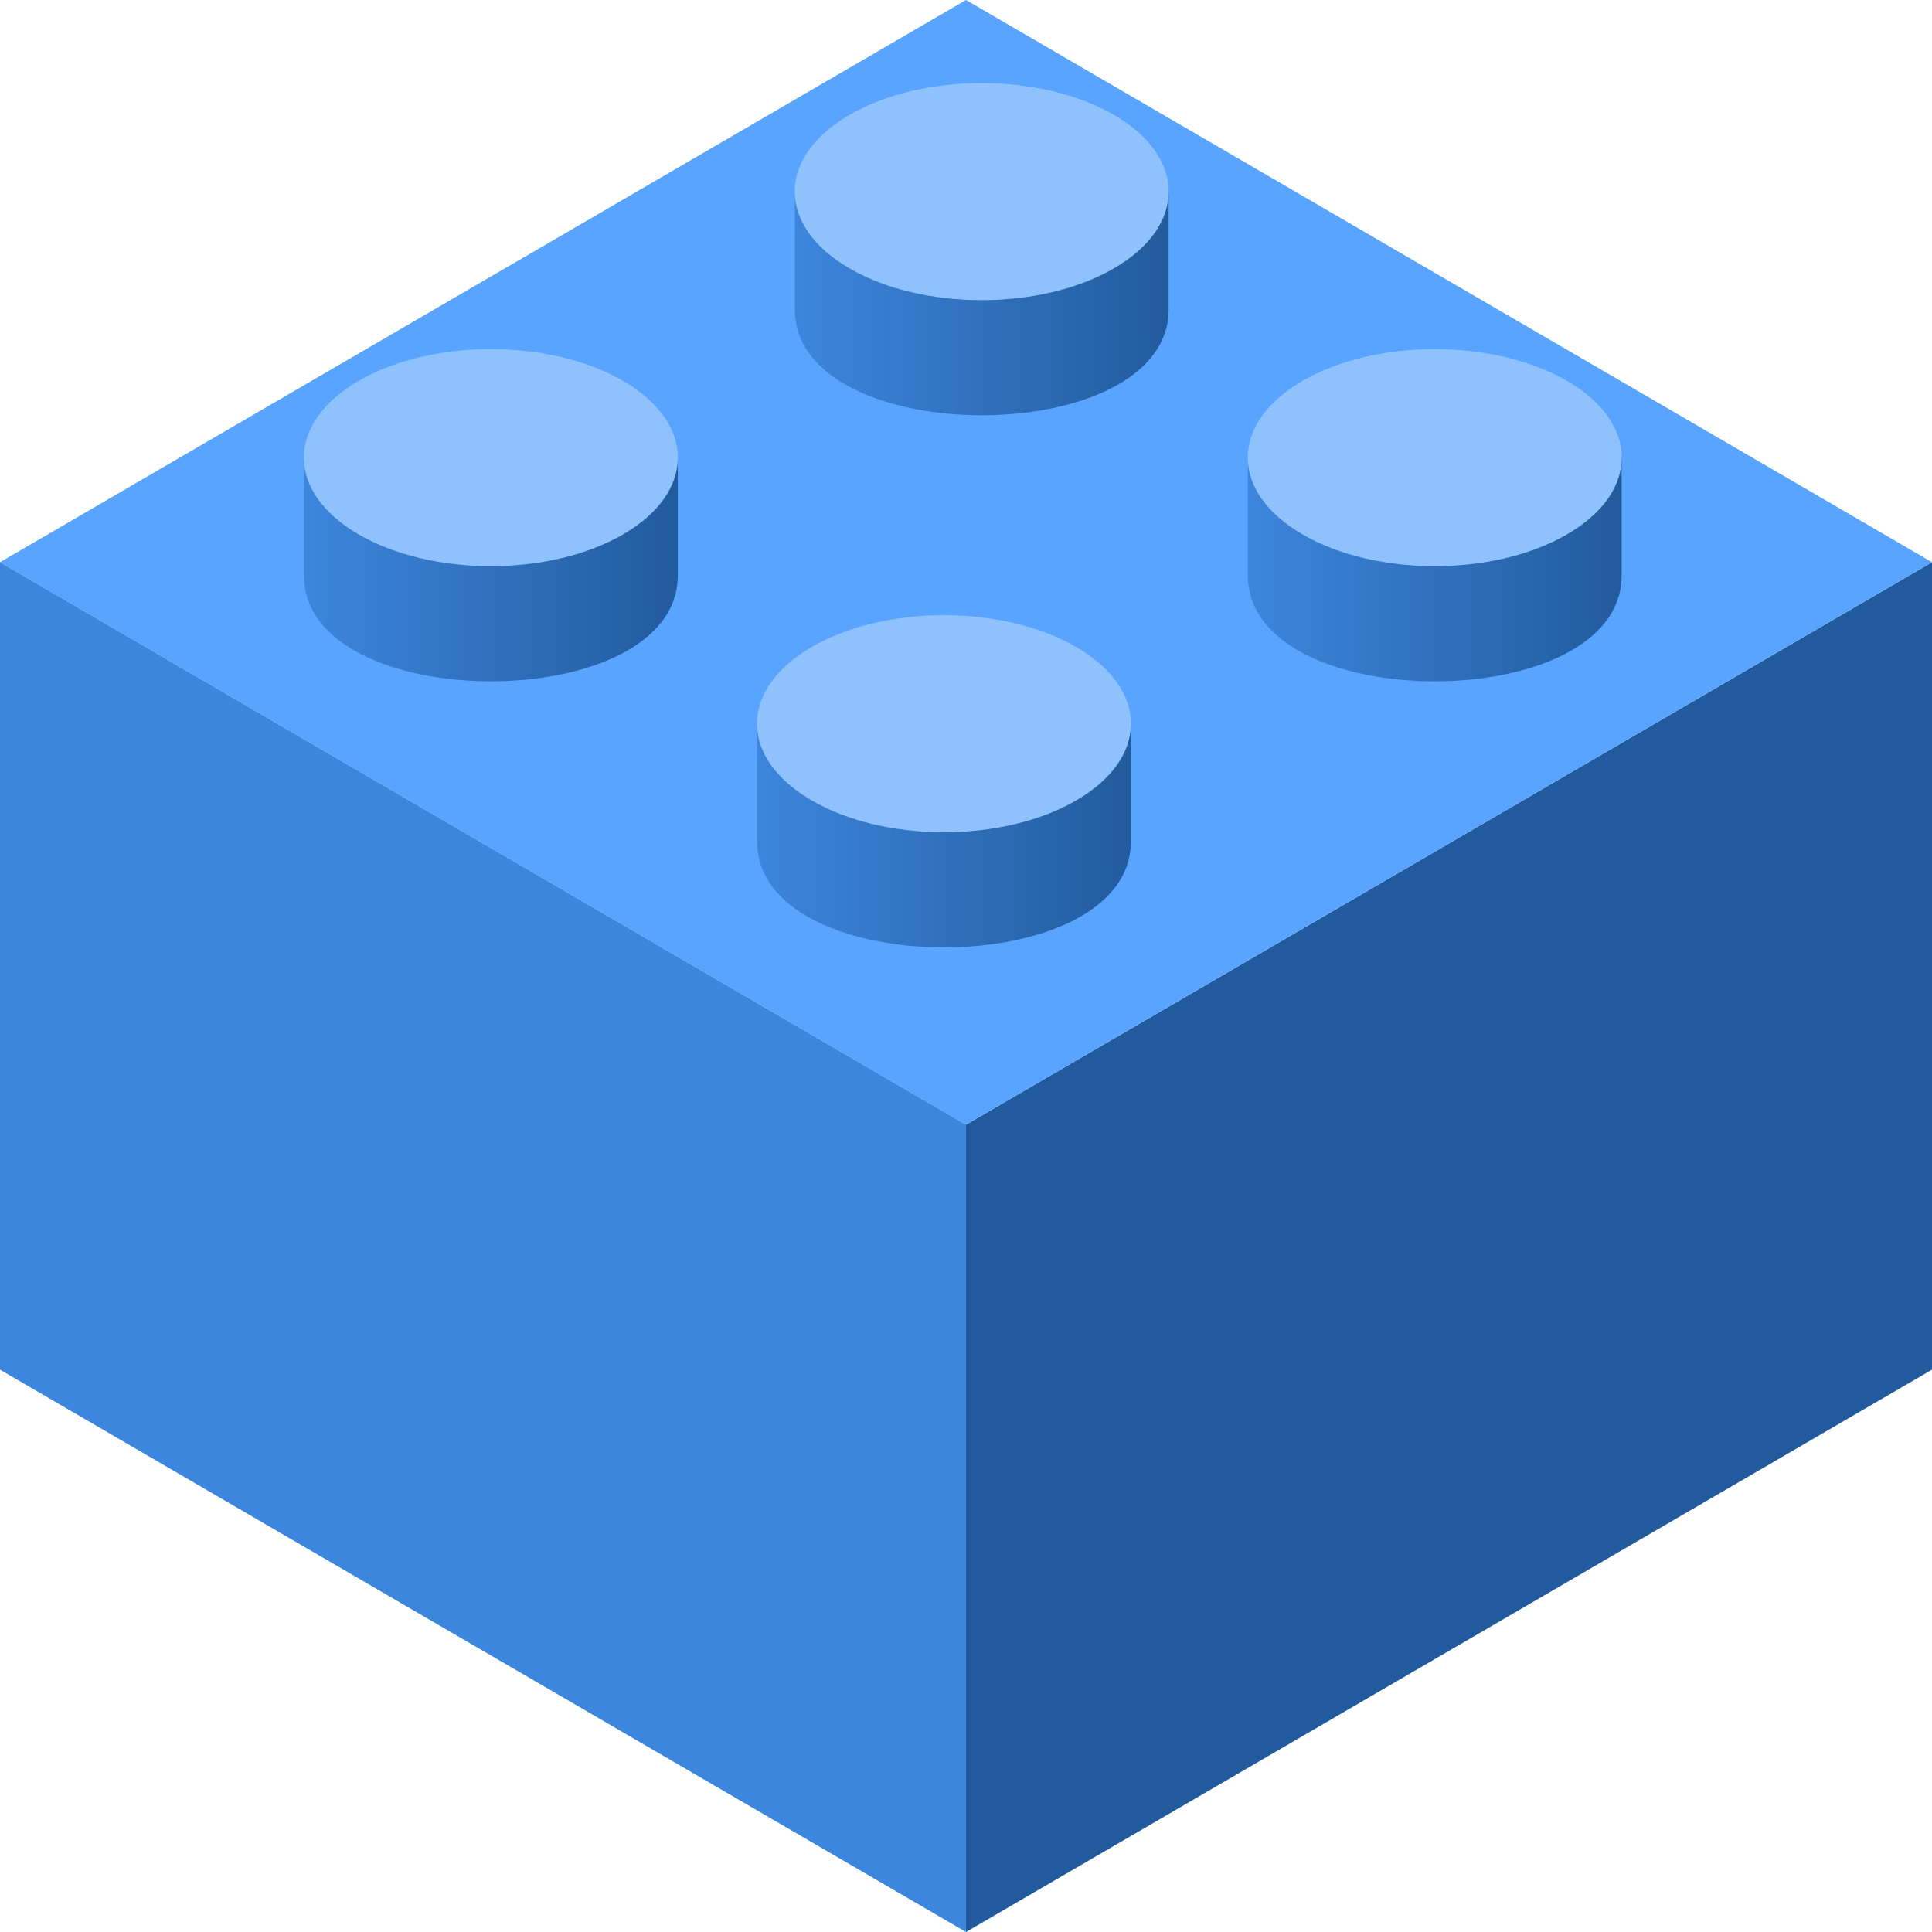
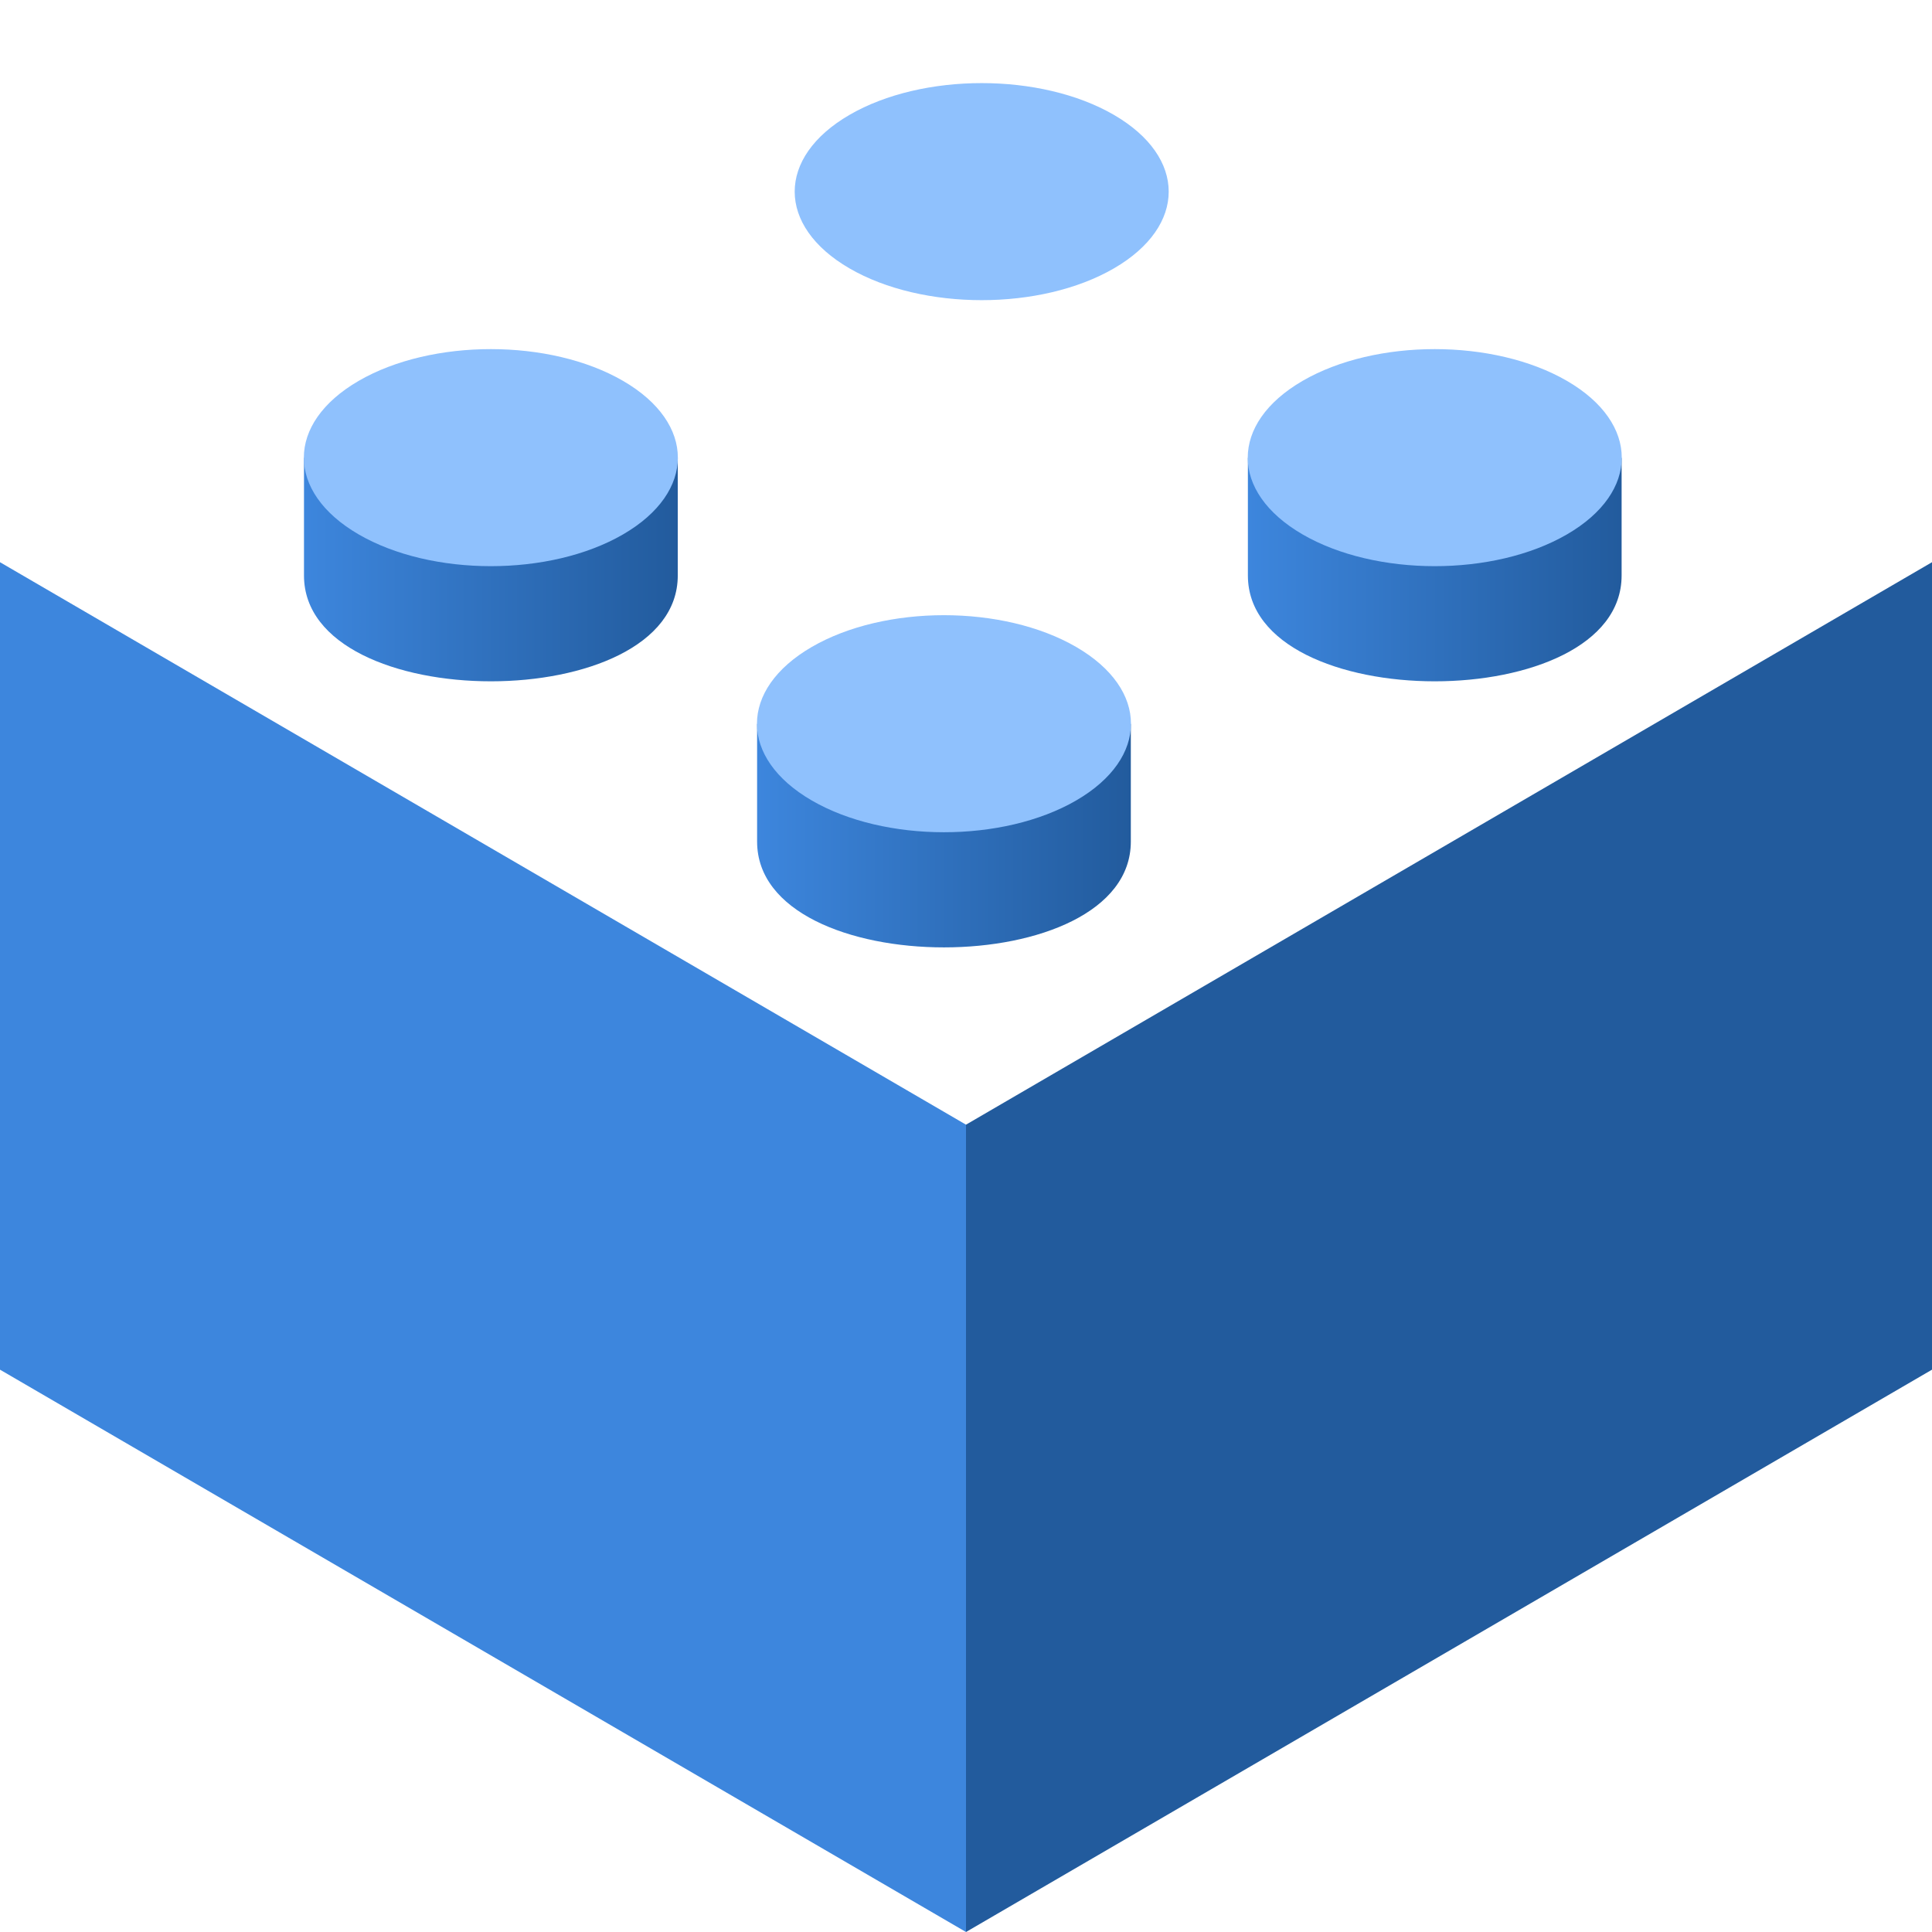
<svg xmlns="http://www.w3.org/2000/svg" width="32" height="32" viewBox="0 0 32 32" fill="none">
  <path d="M16 18.628V32L32 22.686V9.312L16 18.628Z" fill="#225B9D" />
-   <path d="M16 18.628L0 9.312L16 0L32 9.312L16 18.628Z" fill="#58A4FE" />
  <path d="M16 18.628V32L0 22.686V9.312L16 18.628Z" fill="#3D86DD" />
  <path d="M12.54 13.939V11.991H18.73V13.939C18.73 16.276 12.54 16.276 12.54 13.939Z" fill="url(#paint0_linear)" />
  <circle r="2.532" transform="matrix(0.865 -0.502 0.865 0.502 15.635 11.987)" fill="#8FC1FD" />
  <path d="M20.669 9.532V7.584H26.859V9.532C26.859 11.869 20.669 11.869 20.669 9.532Z" fill="url(#paint1_linear)" />
  <circle r="2.532" transform="matrix(0.865 -0.502 0.865 0.502 23.764 7.58)" fill="#8FC1FD" />
  <path d="M5.035 9.532V7.584H11.226V9.532C11.226 11.869 5.035 11.869 5.035 9.532Z" fill="url(#paint2_linear)" />
  <circle r="2.532" transform="matrix(0.865 -0.502 0.865 0.502 8.13 7.58)" fill="#8FC1FD" />
-   <path d="M13.165 5.125V3.177H19.356V5.125C19.356 7.462 13.165 7.462 13.165 5.125Z" fill="url(#paint3_linear)" />
  <circle r="2.532" transform="matrix(0.865 -0.502 0.865 0.502 16.26 3.174)" fill="#8FC1FD" />
  <defs>
    <linearGradient id="paint0_linear" x1="18.73" y1="14.328" x2="12.54" y2="14.328" gradientUnits="userSpaceOnUse">
      <stop stop-color="#225B9D" />
      <stop offset="1" stop-color="#3D86DD" />
    </linearGradient>
    <linearGradient id="paint1_linear" x1="26.859" y1="9.921" x2="20.669" y2="9.921" gradientUnits="userSpaceOnUse">
      <stop stop-color="#225B9D" />
      <stop offset="1" stop-color="#3D86DD" />
    </linearGradient>
    <linearGradient id="paint2_linear" x1="11.226" y1="9.921" x2="5.035" y2="9.921" gradientUnits="userSpaceOnUse">
      <stop stop-color="#225B9D" />
      <stop offset="1" stop-color="#3D86DD" />
    </linearGradient>
    <linearGradient id="paint3_linear" x1="19.356" y1="5.514" x2="13.165" y2="5.514" gradientUnits="userSpaceOnUse">
      <stop stop-color="#225B9D" />
      <stop offset="1" stop-color="#3D86DD" />
    </linearGradient>
  </defs>
</svg>